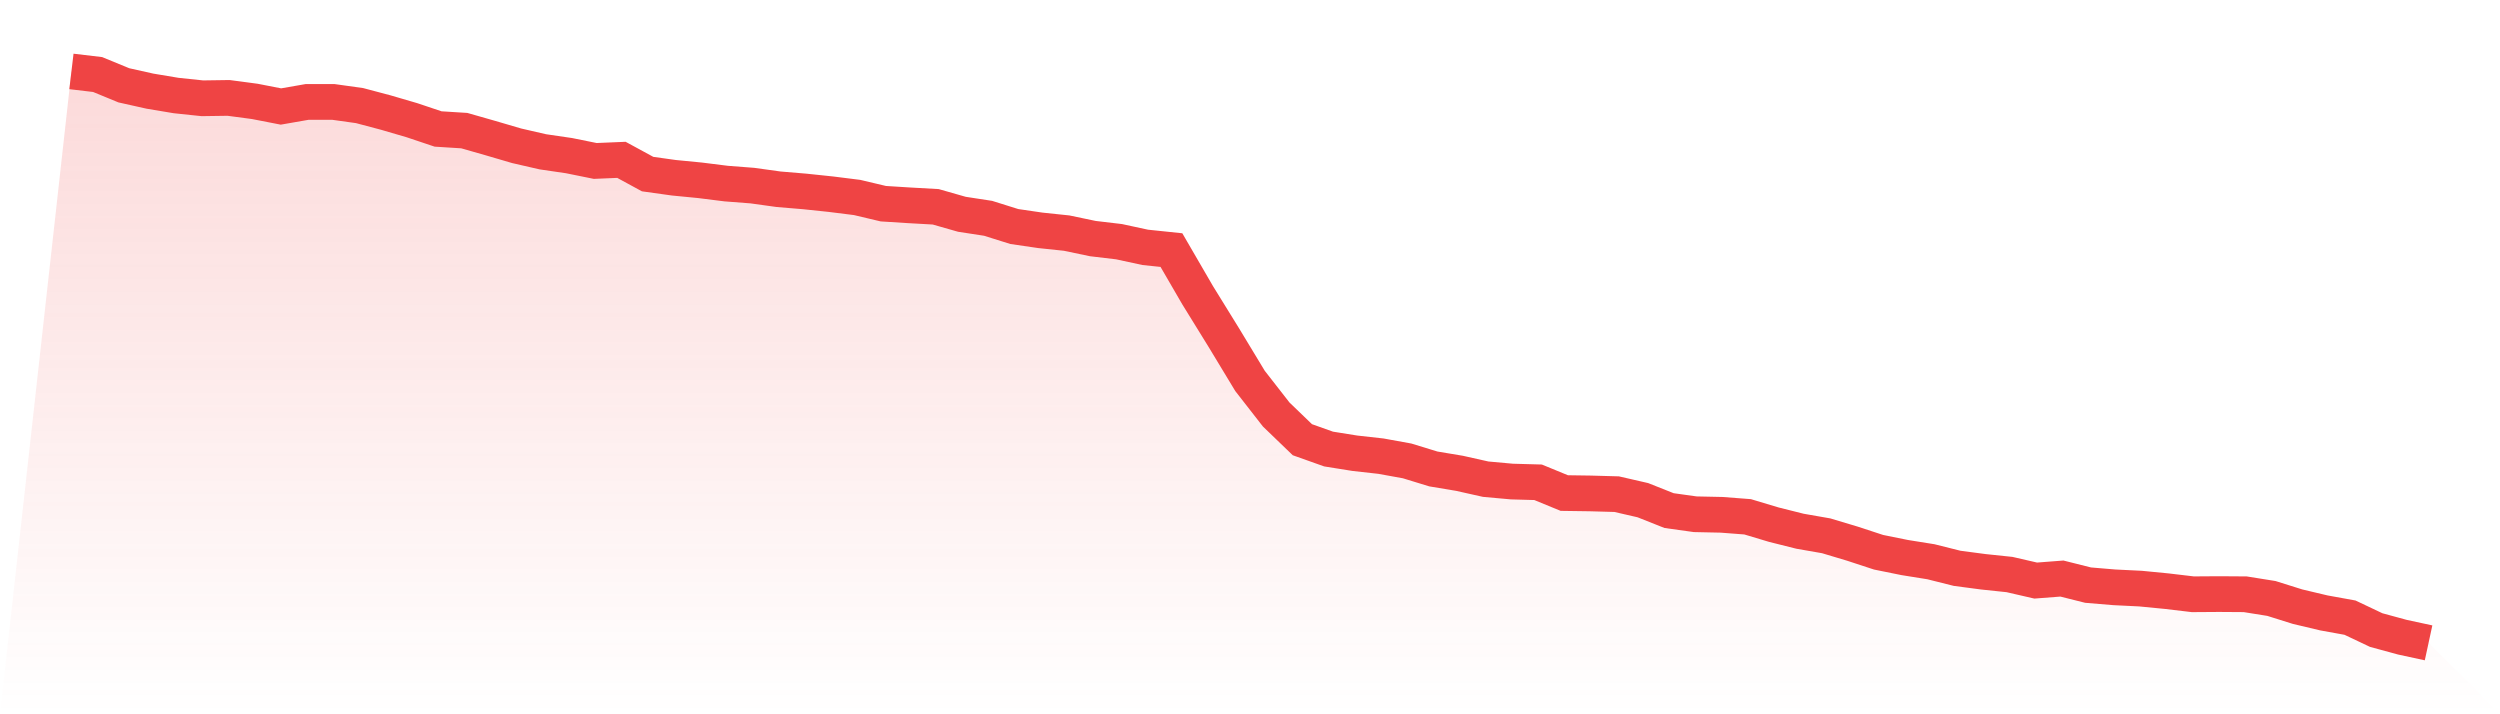
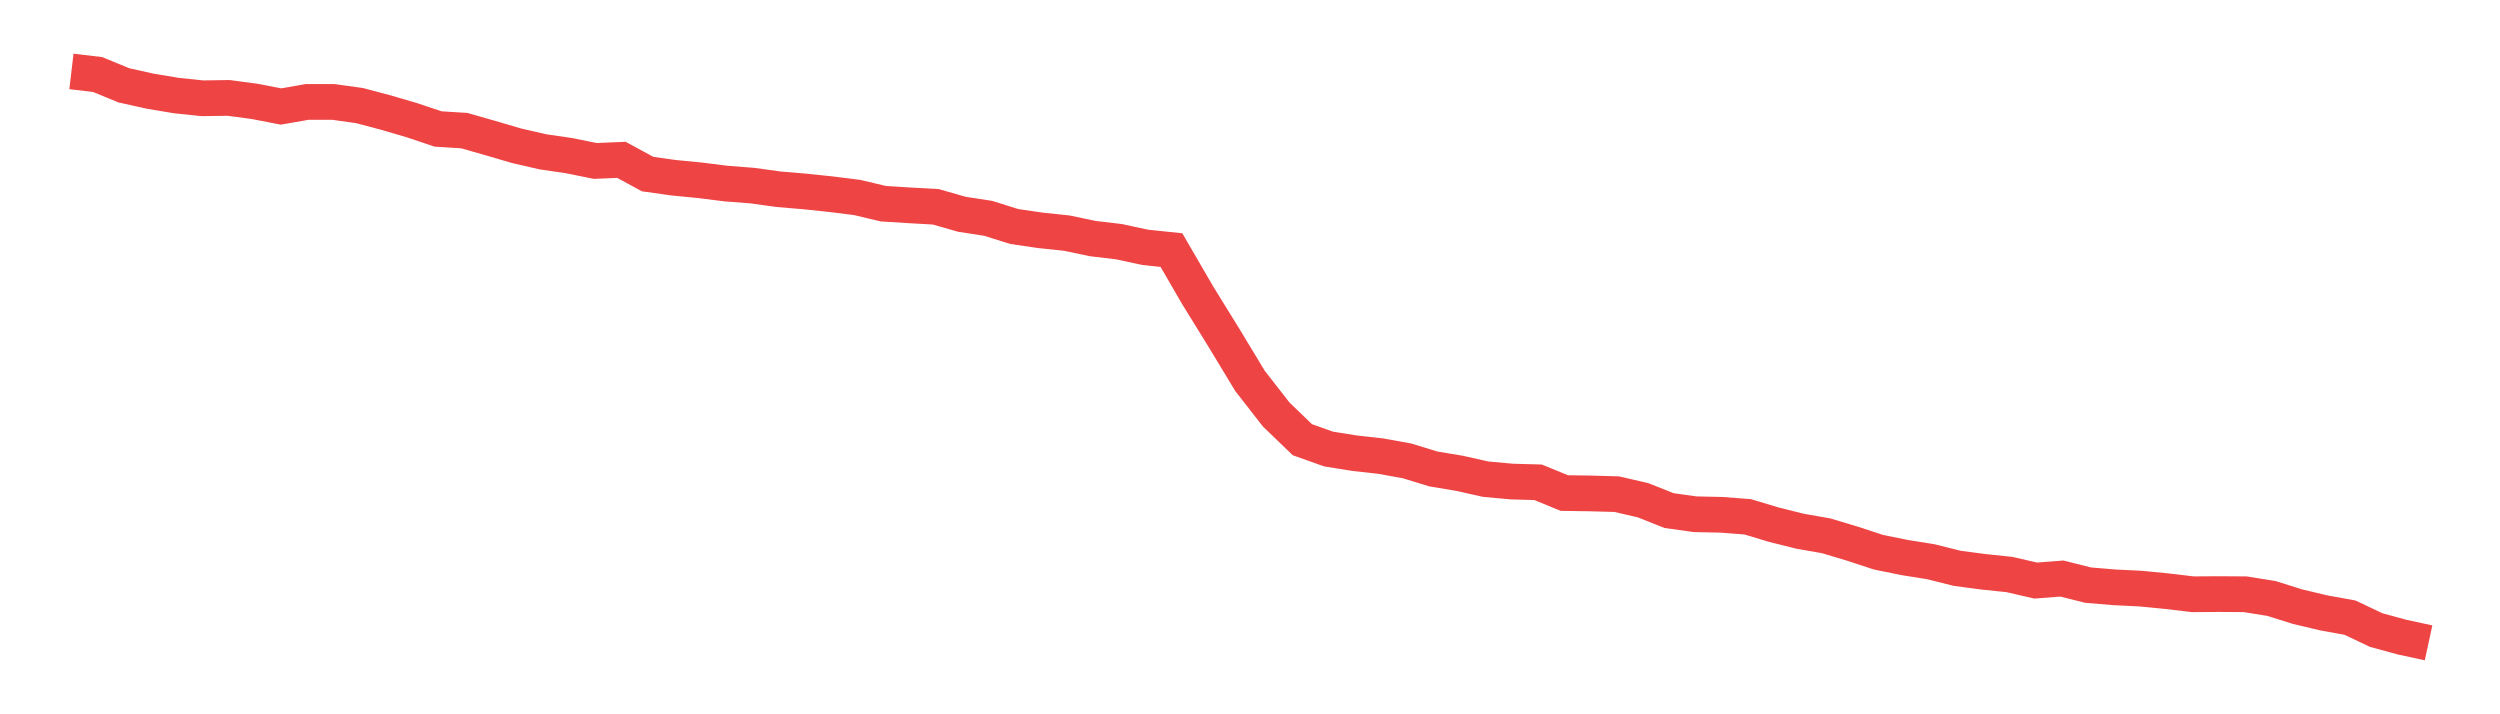
<svg xmlns="http://www.w3.org/2000/svg" viewBox="0 0 140 40">
  <defs>
    <linearGradient id="gradient" x1="0" x2="0" y1="0" y2="1">
      <stop offset="0%" stop-color="#ef4444" stop-opacity="0.2" />
      <stop offset="100%" stop-color="#ef4444" stop-opacity="0" />
    </linearGradient>
  </defs>
-   <path d="M4,4 L4,4 L5.467,4.174 L6.933,4.777 L8.4,5.105 L9.867,5.35 L11.333,5.504 L12.8,5.483 L14.267,5.678 L15.733,5.964 L17.2,5.708 L18.667,5.708 L20.133,5.913 L21.6,6.302 L23.067,6.731 L24.533,7.223 L26,7.315 L27.467,7.734 L28.933,8.164 L30.4,8.501 L31.867,8.716 L33.333,9.013 L34.8,8.951 L36.267,9.749 L37.733,9.954 L39.2,10.097 L40.667,10.281 L42.133,10.394 L43.6,10.598 L45.067,10.721 L46.533,10.875 L48,11.059 L49.467,11.407 L50.933,11.499 L52.4,11.581 L53.867,12 L55.333,12.225 L56.8,12.685 L58.267,12.9 L59.733,13.054 L61.2,13.361 L62.667,13.535 L64.133,13.852 L65.6,14.005 L67.067,16.532 L68.533,18.905 L70,21.33 L71.467,23.212 L72.933,24.624 L74.4,25.146 L75.867,25.381 L77.333,25.545 L78.8,25.811 L80.267,26.261 L81.733,26.506 L83.2,26.834 L84.667,26.967 L86.133,27.008 L87.6,27.611 L89.067,27.632 L90.533,27.673 L92,28.01 L93.467,28.593 L94.933,28.798 L96.4,28.829 L97.867,28.941 L99.333,29.381 L100.8,29.749 L102.267,30.005 L103.733,30.445 L105.2,30.926 L106.667,31.223 L108.133,31.458 L109.6,31.826 L111.067,32.02 L112.533,32.174 L114,32.512 L115.467,32.399 L116.933,32.767 L118.4,32.89 L119.867,32.962 L121.333,33.105 L122.8,33.279 L124.267,33.269 L125.733,33.279 L127.2,33.514 L128.667,33.974 L130.133,34.322 L131.6,34.588 L133.067,35.284 L134.533,35.683 L136,36 L140,40 L0,40 z" fill="url(#gradient)" />
  <path d="M4,4 L4,4 L5.467,4.174 L6.933,4.777 L8.4,5.105 L9.867,5.35 L11.333,5.504 L12.8,5.483 L14.267,5.678 L15.733,5.964 L17.2,5.708 L18.667,5.708 L20.133,5.913 L21.6,6.302 L23.067,6.731 L24.533,7.223 L26,7.315 L27.467,7.734 L28.933,8.164 L30.4,8.501 L31.867,8.716 L33.333,9.013 L34.8,8.951 L36.267,9.749 L37.733,9.954 L39.2,10.097 L40.667,10.281 L42.133,10.394 L43.6,10.598 L45.067,10.721 L46.533,10.875 L48,11.059 L49.467,11.407 L50.933,11.499 L52.4,11.581 L53.867,12 L55.333,12.225 L56.8,12.685 L58.267,12.9 L59.733,13.054 L61.2,13.361 L62.667,13.535 L64.133,13.852 L65.6,14.005 L67.067,16.532 L68.533,18.905 L70,21.33 L71.467,23.212 L72.933,24.624 L74.4,25.146 L75.867,25.381 L77.333,25.545 L78.8,25.811 L80.267,26.261 L81.733,26.506 L83.2,26.834 L84.667,26.967 L86.133,27.008 L87.6,27.611 L89.067,27.632 L90.533,27.673 L92,28.01 L93.467,28.593 L94.933,28.798 L96.4,28.829 L97.867,28.941 L99.333,29.381 L100.8,29.749 L102.267,30.005 L103.733,30.445 L105.2,30.926 L106.667,31.223 L108.133,31.458 L109.6,31.826 L111.067,32.02 L112.533,32.174 L114,32.512 L115.467,32.399 L116.933,32.767 L118.4,32.89 L119.867,32.962 L121.333,33.105 L122.8,33.279 L124.267,33.269 L125.733,33.279 L127.2,33.514 L128.667,33.974 L130.133,34.322 L131.6,34.588 L133.067,35.284 L134.533,35.683 L136,36" fill="none" stroke="#ef4444" stroke-width="2" />
</svg>